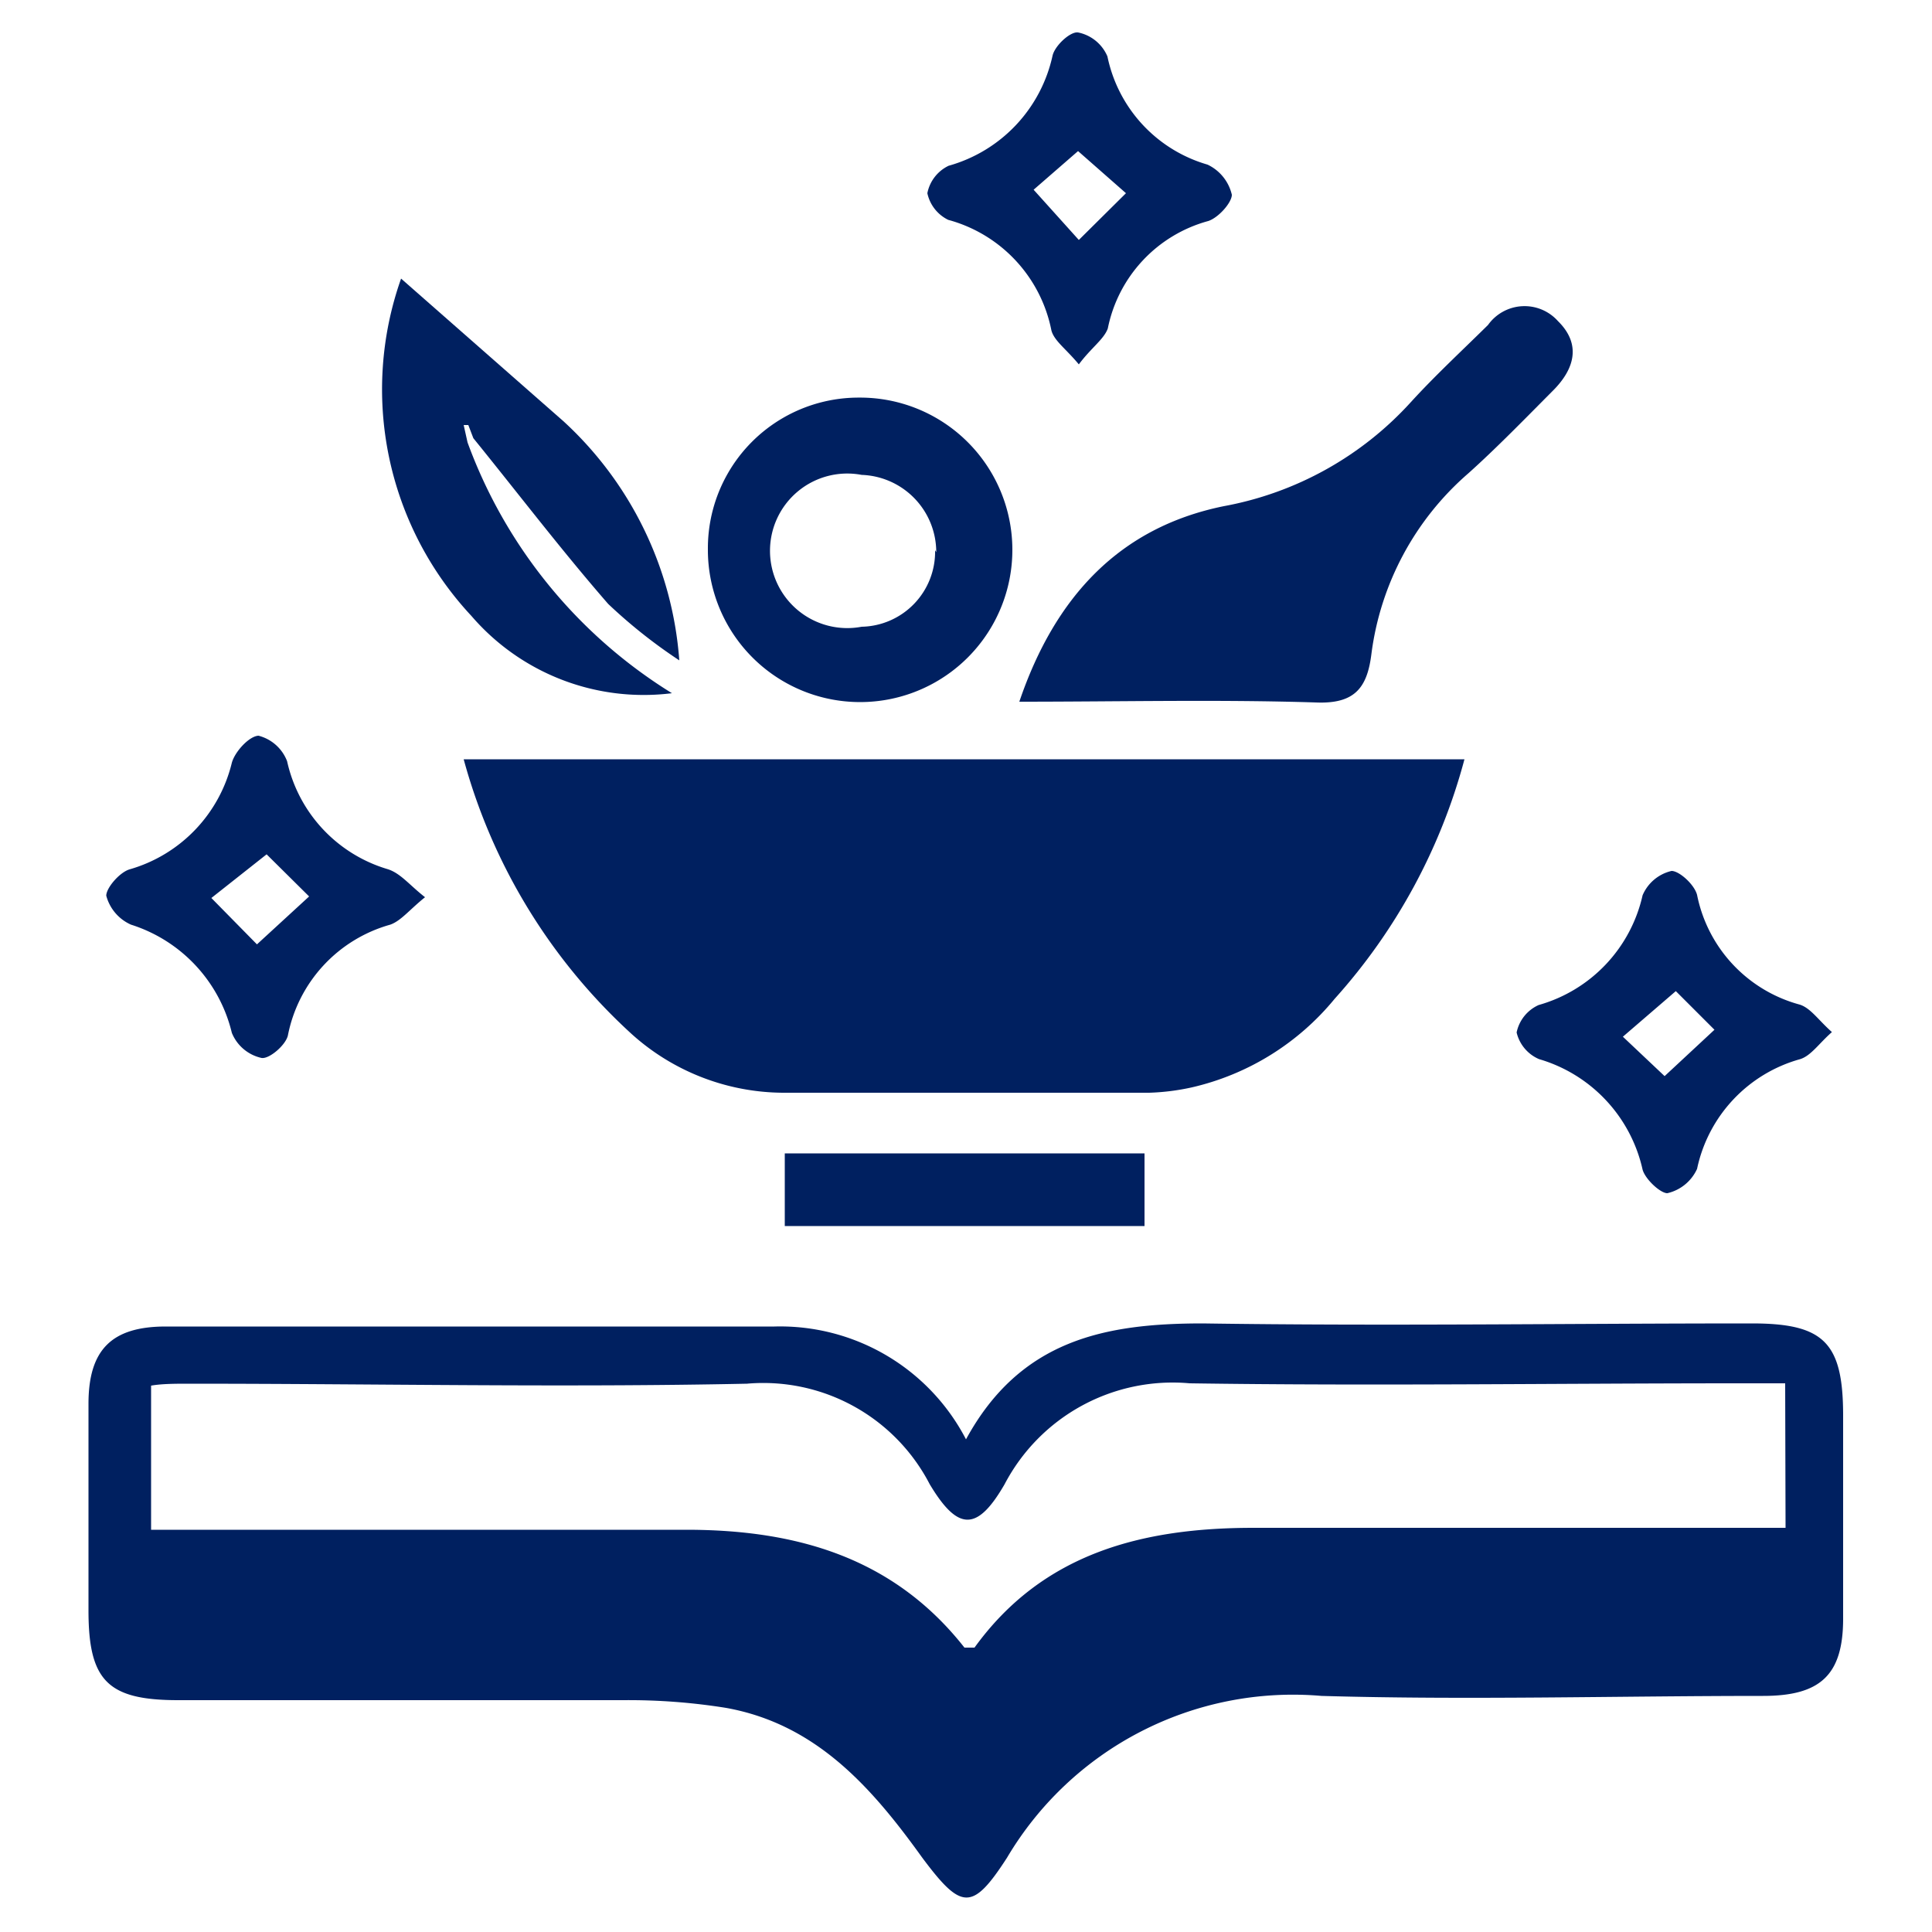
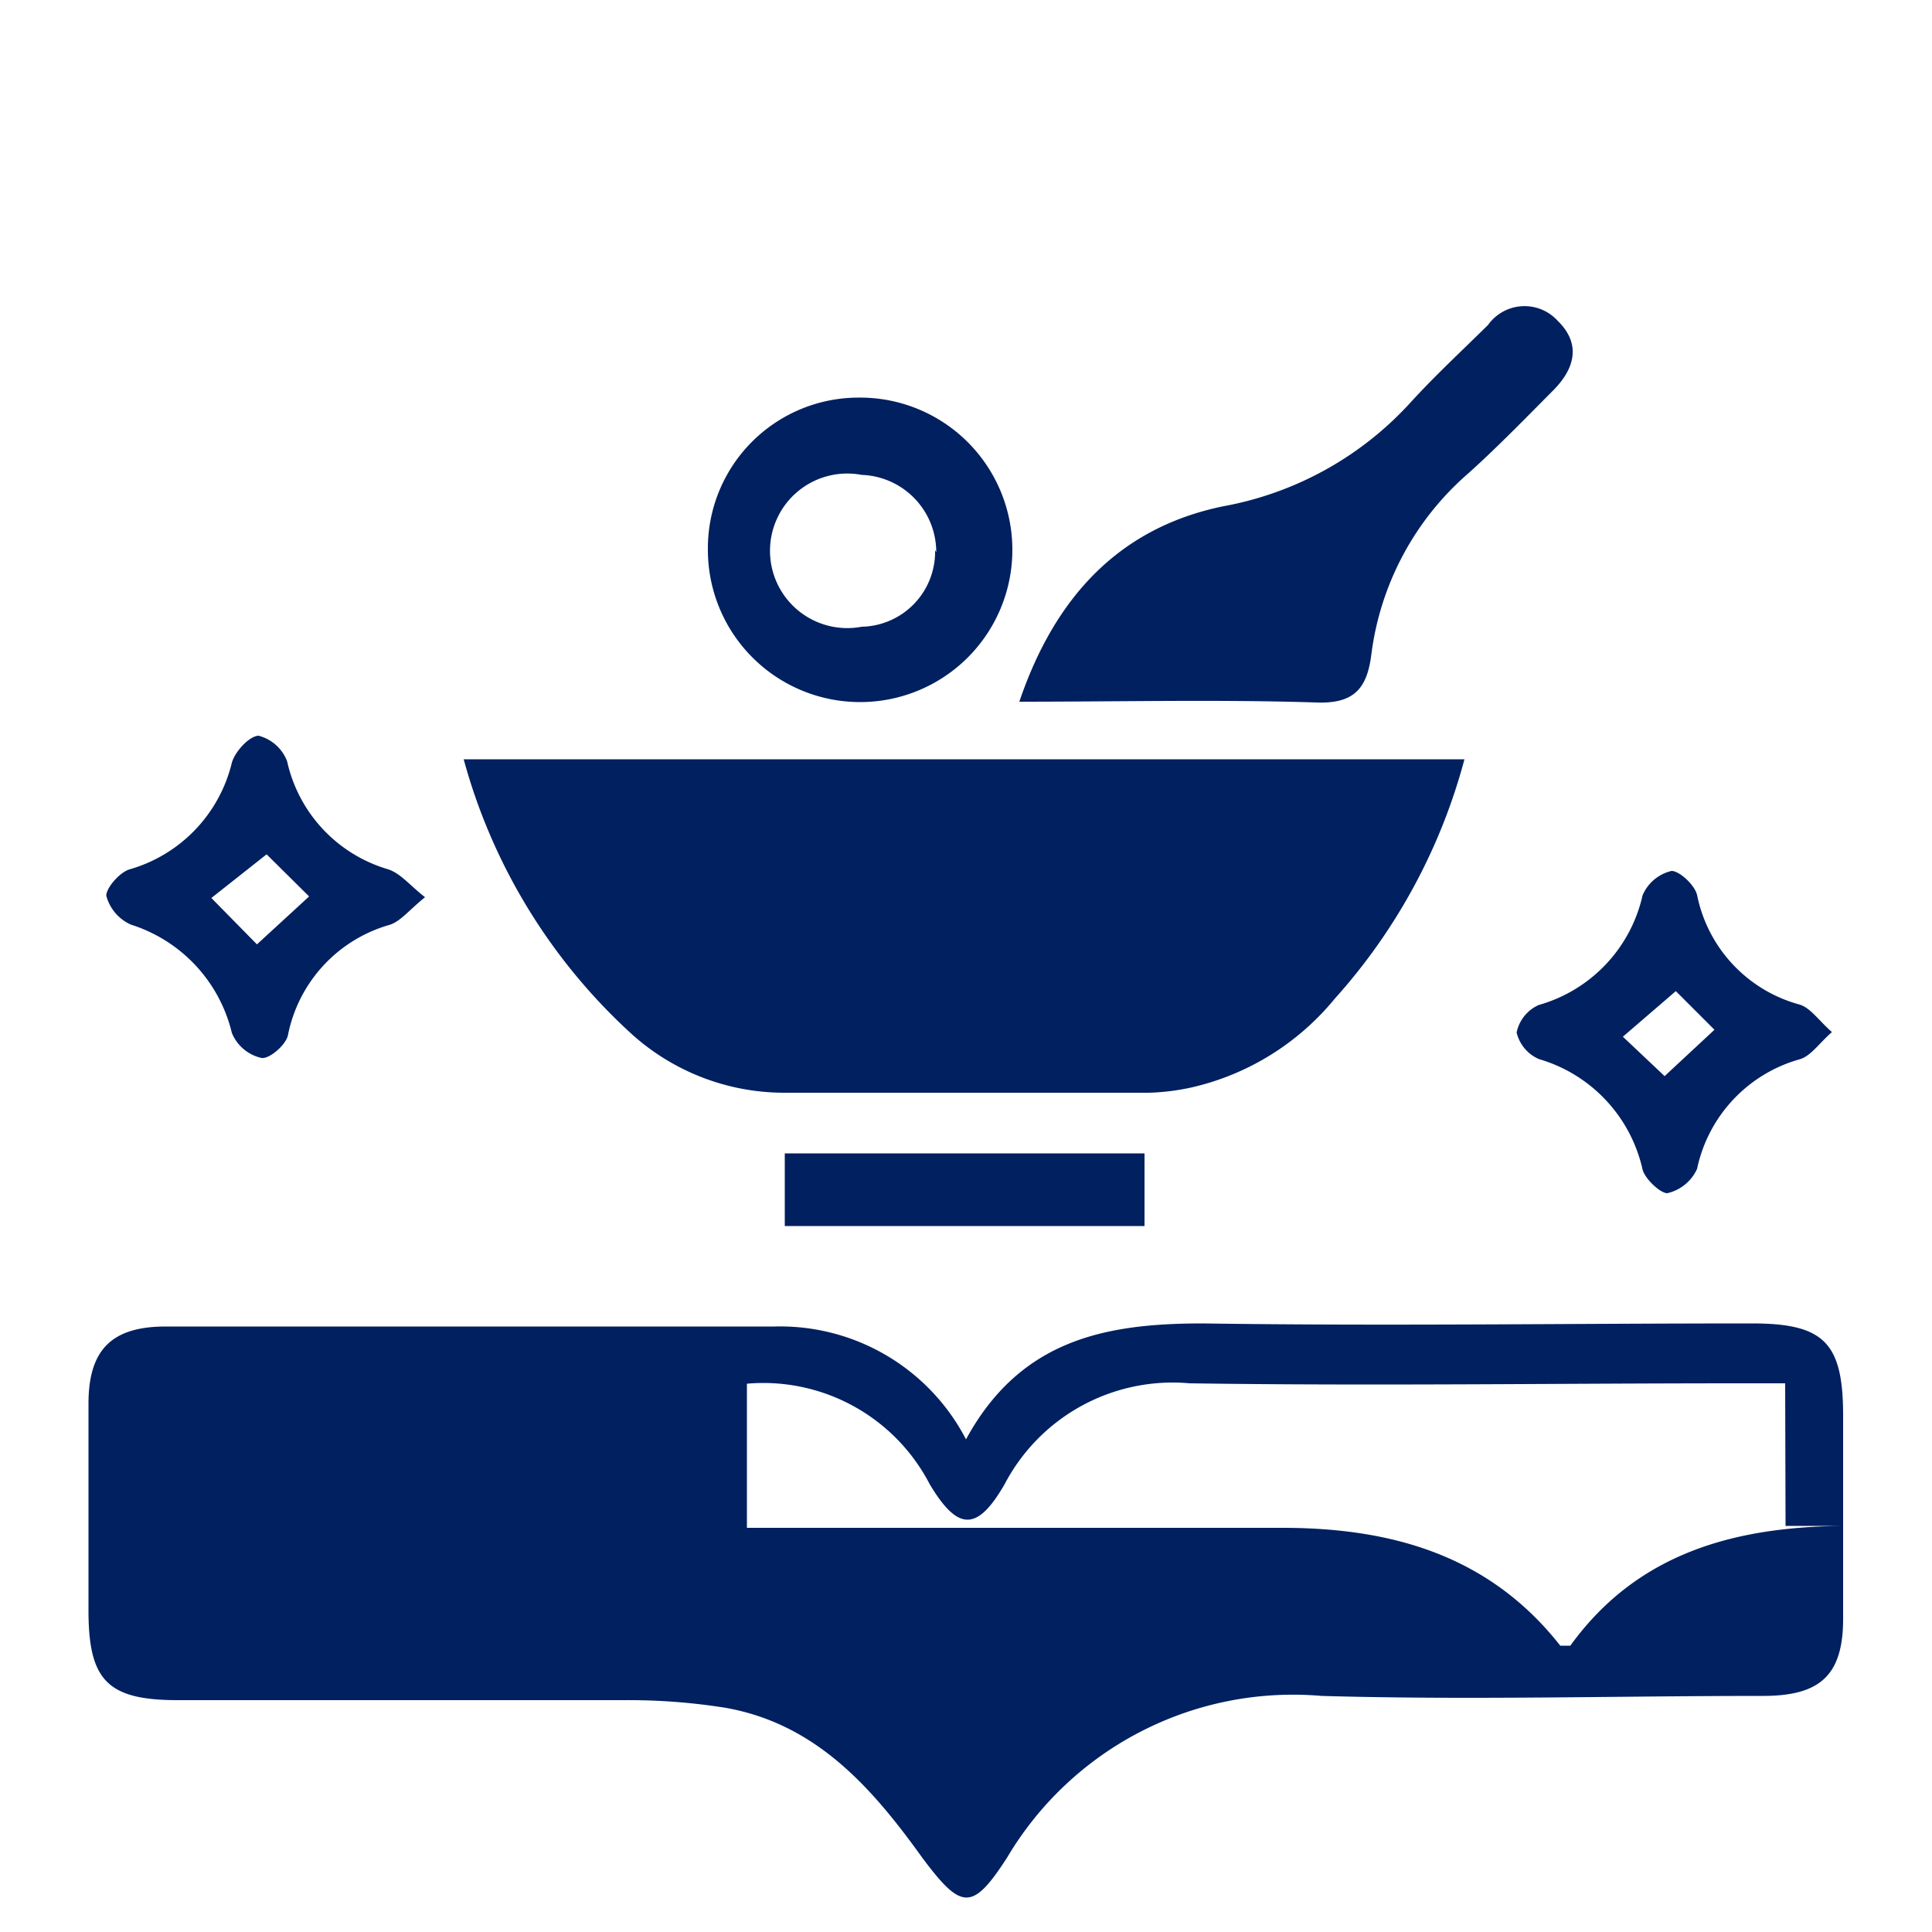
<svg xmlns="http://www.w3.org/2000/svg" id="Layer_1" data-name="Layer 1" viewBox="0 0 50 50" height="50" width="50">
  <defs>
    <style>.cls-1{fill:#002060;}</style>
  </defs>
-   <path class="cls-1" d="M25,37.25c1.41-2.59,3.62-3,6.13-3,4.74.07,9.47,0,14.21,0,1.87,0,2.36.5,2.36,2.39s0,3.5,0,5.25c0,1.46-.59,2-2.07,2-3.81,0-7.62.11-11.43,0a8.6,8.6,0,0,0-8.14,4.19c-.9,1.39-1.18,1.35-2.19,0-1.3-1.81-2.74-3.46-5.08-3.88A15.91,15.91,0,0,0,16.14,44c-3.85,0-7.69,0-11.53,0-1.82,0-2.32-.5-2.32-2.32s0-3.57,0-5.35c0-1.4.6-2,2-2,5.25,0,10.5,0,15.75,0A5.42,5.42,0,0,1,25,37.25Zm21.2-1.45H45c-4.74,0-9.48.07-14.21,0A4.91,4.91,0,0,0,26,38.41c-.71,1.23-1.21,1.22-1.94,0a4.85,4.85,0,0,0-4.73-2.6c-4.81.1-9.61,0-14.42,0-.36,0-.72,0-1,.05v3.73c4.66,0,9.25,0,13.85,0,2.84,0,5.36.71,7.2,3.05,0,0,.13,0,.26,0,1.77-2.45,4.35-3.1,7.22-3.1H46.21Z" />
+   <path class="cls-1" d="M25,37.25c1.41-2.59,3.62-3,6.13-3,4.74.07,9.47,0,14.21,0,1.87,0,2.36.5,2.36,2.39s0,3.5,0,5.25c0,1.46-.59,2-2.07,2-3.81,0-7.62.11-11.43,0a8.6,8.6,0,0,0-8.14,4.19c-.9,1.39-1.18,1.35-2.19,0-1.3-1.81-2.74-3.46-5.08-3.88A15.91,15.91,0,0,0,16.14,44c-3.85,0-7.69,0-11.53,0-1.82,0-2.32-.5-2.32-2.32s0-3.57,0-5.35c0-1.4.6-2,2-2,5.25,0,10.5,0,15.75,0A5.42,5.42,0,0,1,25,37.25Zm21.2-1.45H45c-4.74,0-9.48.07-14.21,0A4.91,4.91,0,0,0,26,38.41c-.71,1.23-1.21,1.22-1.94,0a4.85,4.85,0,0,0-4.73-2.6v3.73c4.66,0,9.25,0,13.85,0,2.84,0,5.36.71,7.2,3.05,0,0,.13,0,.26,0,1.77-2.45,4.35-3.1,7.22-3.1H46.21Z" />
  <path class="cls-1" d="M12,19.65H37.9a15.06,15.06,0,0,1-3.36,6.2,6.73,6.73,0,0,1-3.69,2.29,5.91,5.91,0,0,1-1.11.14c-3.16,0-6.32,0-9.48,0a5.9,5.9,0,0,1-4-1.6A14.93,14.93,0,0,1,12,19.65Z" />
  <path class="cls-1" d="M26.38,18.16c.92-2.71,2.59-4.51,5.29-5.06a8.64,8.64,0,0,0,4.84-2.69c.62-.68,1.3-1.31,2-2a1.16,1.16,0,0,1,1.81-.1c.61.6.43,1.24-.13,1.8S38.76,11.57,38,12.25a7.44,7.44,0,0,0-2.51,4.69c-.11.86-.43,1.28-1.43,1.24C31.56,18.1,29,18.16,26.38,18.16Z" />
-   <path class="cls-1" d="M12.1,11.45a12.79,12.79,0,0,0,5.29,6.49,5.88,5.88,0,0,1-5.19-2,8.59,8.59,0,0,1-1.82-8.73l4.2,3.69a9.32,9.32,0,0,1,3,6.19,13.42,13.42,0,0,1-1.84-1.46c-1.21-1.39-2.33-2.86-3.49-4.29L12.12,11,12,11Z" />
  <path class="cls-1" d="M22.23,10.29a3.94,3.94,0,1,1-3.91,3.92A3.9,3.9,0,0,1,22.23,10.29Zm2,4a2,2,0,0,0-1.93-2,2,2,0,1,0,0,3.93A1.94,1.94,0,0,0,24.2,14.24Z" />
-   <path class="cls-1" d="M27.92,9.43c-.33-.4-.64-.61-.71-.88a3.71,3.71,0,0,0-2.67-2.86A1,1,0,0,1,24,5a1,1,0,0,1,.55-.71,3.8,3.8,0,0,0,2.69-2.85c.06-.26.46-.63.66-.6a1.05,1.05,0,0,1,.76.62,3.69,3.69,0,0,0,2.59,2.8,1.15,1.15,0,0,1,.63.78c0,.2-.34.59-.61.68a3.62,3.62,0,0,0-2.6,2.78C28.57,8.78,28.24,9,27.92,9.43ZM29.14,5,27.9,3.91l-1.15,1,1.17,1.3Z" />
  <path class="cls-1" d="M11,23.22c-.4.32-.62.61-.9.71A3.72,3.72,0,0,0,7.45,26.8c-.06.25-.48.61-.68.58A1.08,1.08,0,0,1,6,26.73a3.89,3.89,0,0,0-2.61-2.8,1.14,1.14,0,0,1-.64-.75c0-.2.34-.6.6-.68A3.8,3.8,0,0,0,6,19.74c.08-.29.45-.69.69-.7a1.08,1.08,0,0,1,.74.66,3.76,3.76,0,0,0,2.59,2.79C10.36,22.59,10.59,22.9,11,23.22Zm-4.1-1.11L5.47,23.24l1.18,1.2L8,23.2Z" />
  <path class="cls-1" d="M47.41,26.71c-.34.3-.54.61-.82.7a3.75,3.75,0,0,0-2.67,2.84,1.12,1.12,0,0,1-.77.63c-.18,0-.57-.36-.64-.61a3.85,3.85,0,0,0-2.68-2.86,1,1,0,0,1-.58-.69,1,1,0,0,1,.57-.71,3.82,3.82,0,0,0,2.69-2.84,1.08,1.08,0,0,1,.75-.63c.2,0,.59.35.66.62A3.69,3.69,0,0,0,46.58,26C46.86,26.09,47.06,26.4,47.41,26.71Zm-4.33,1.14,1.29-1.2-1-1L42,26.83Z" />
  <path class="cls-1" d="M20.31,31.73V29.85h9.31v1.88Z" />
</svg>